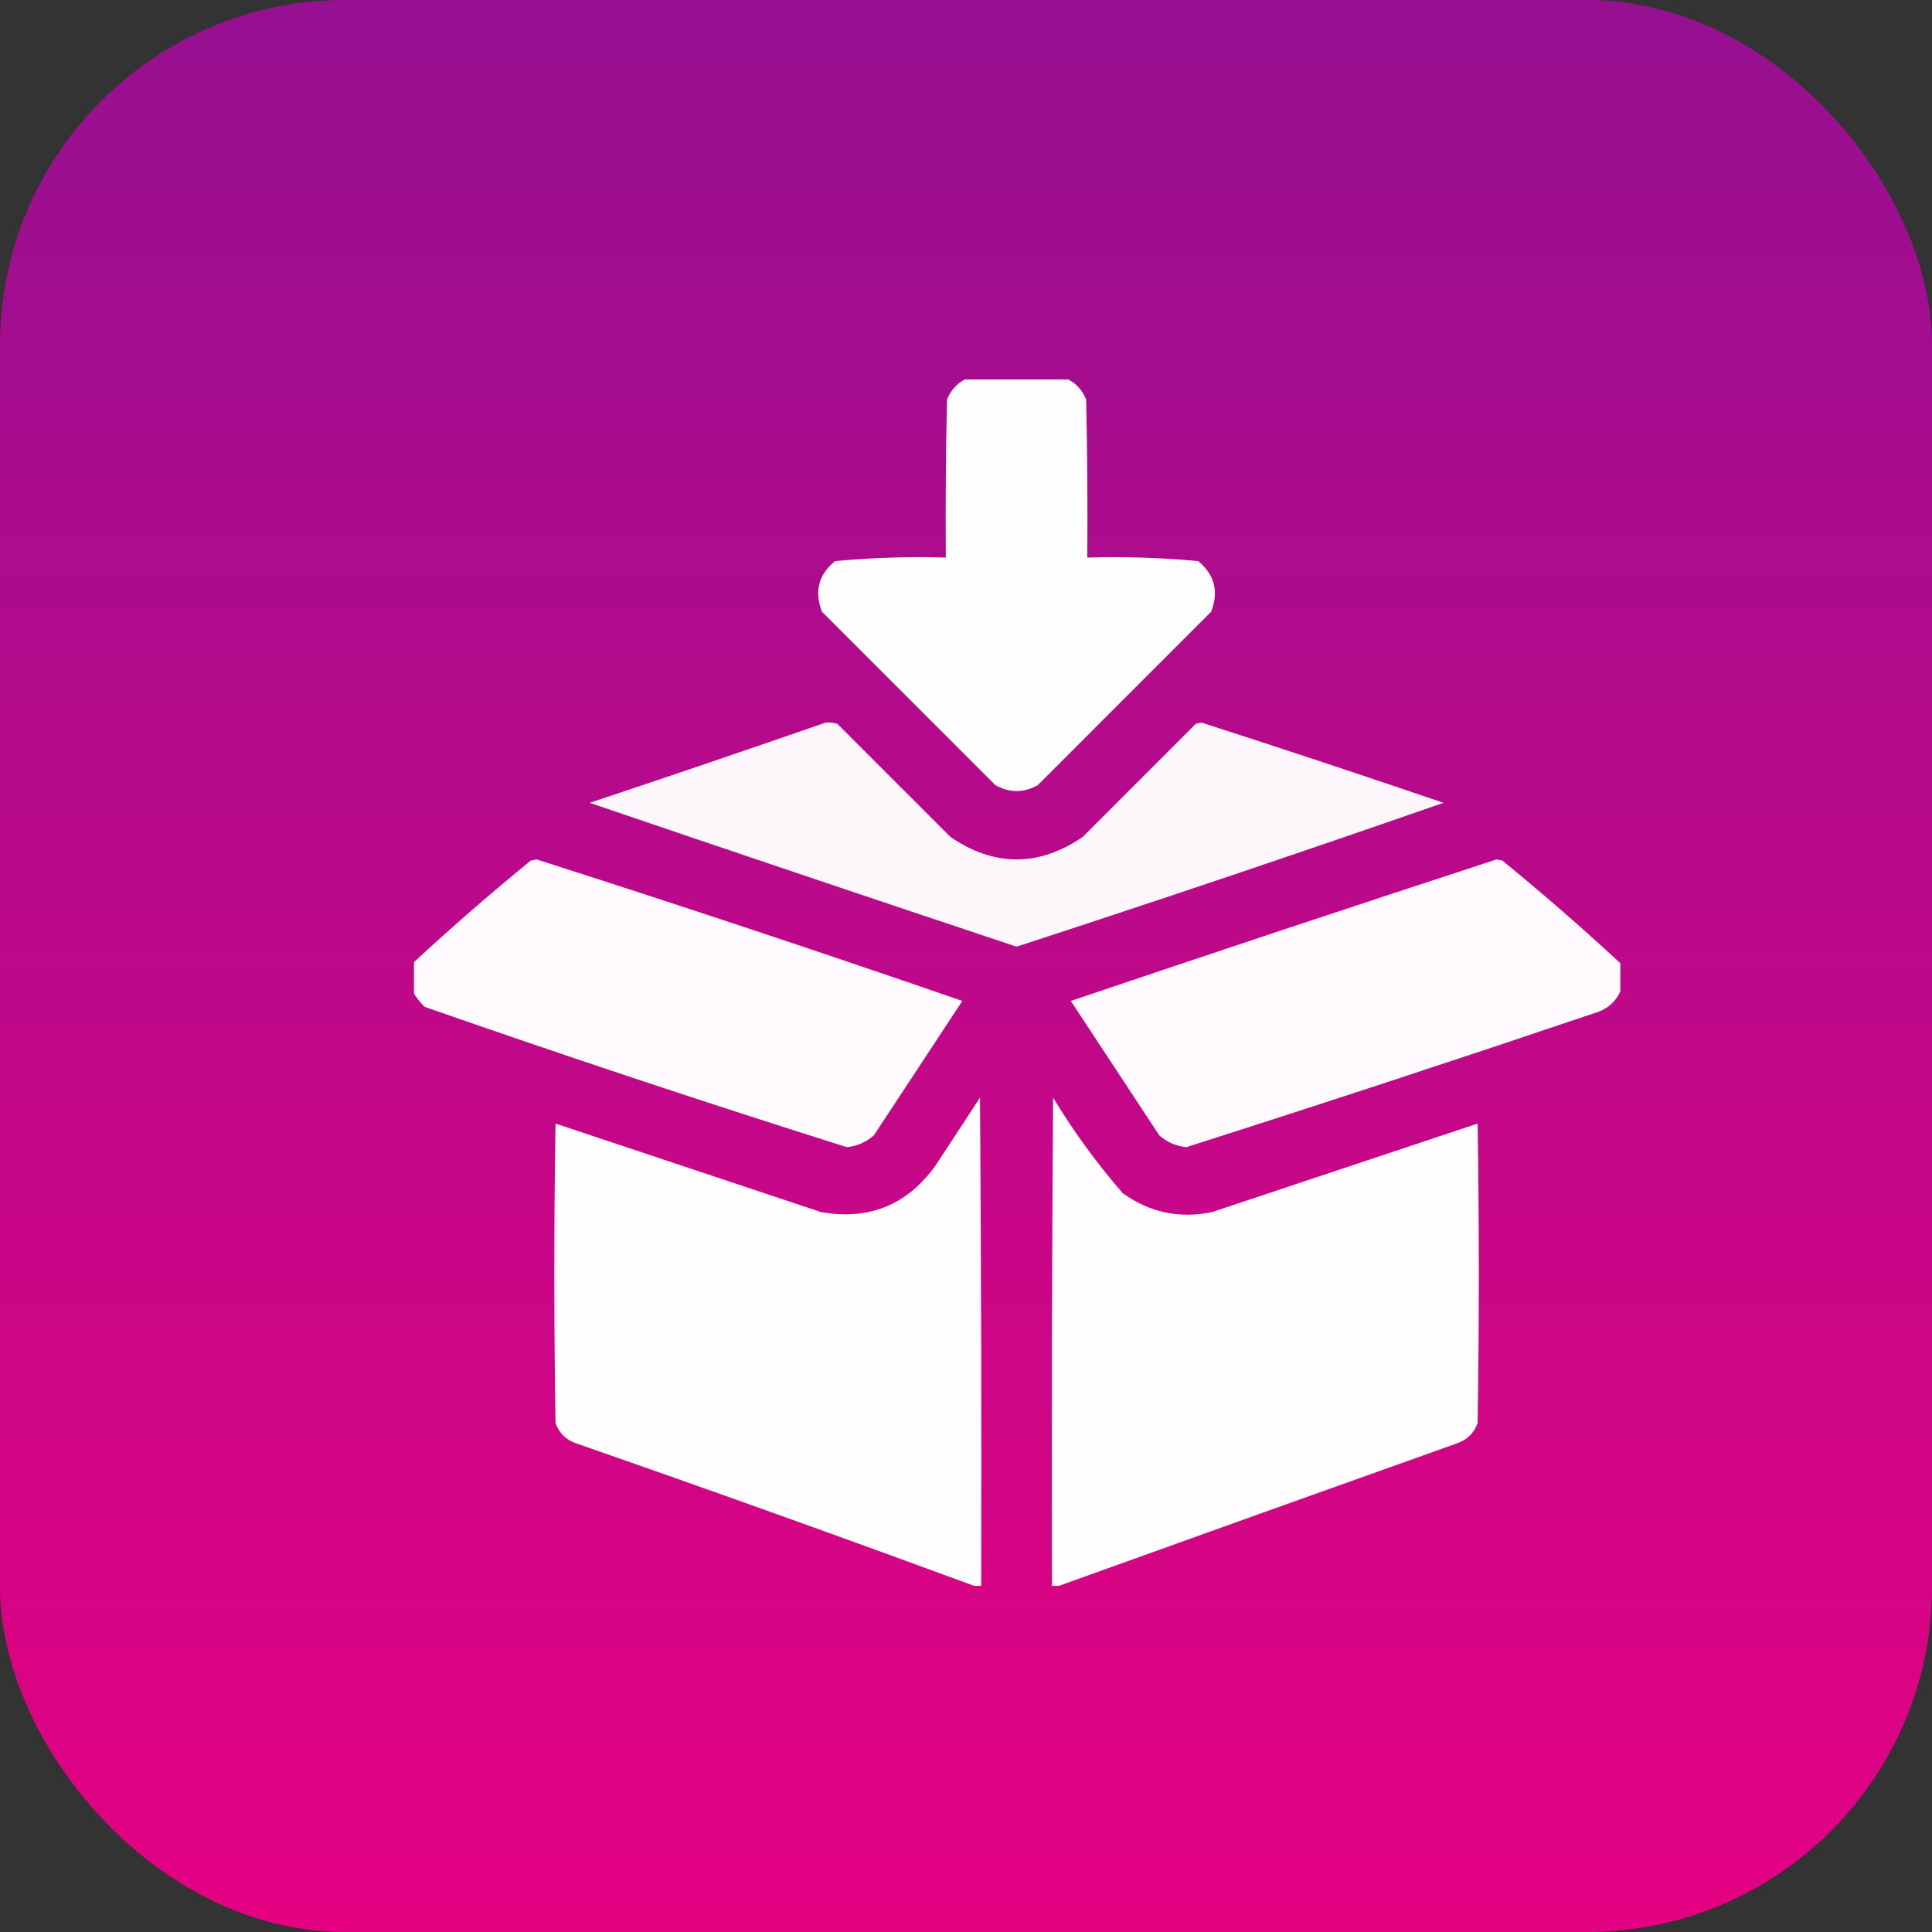
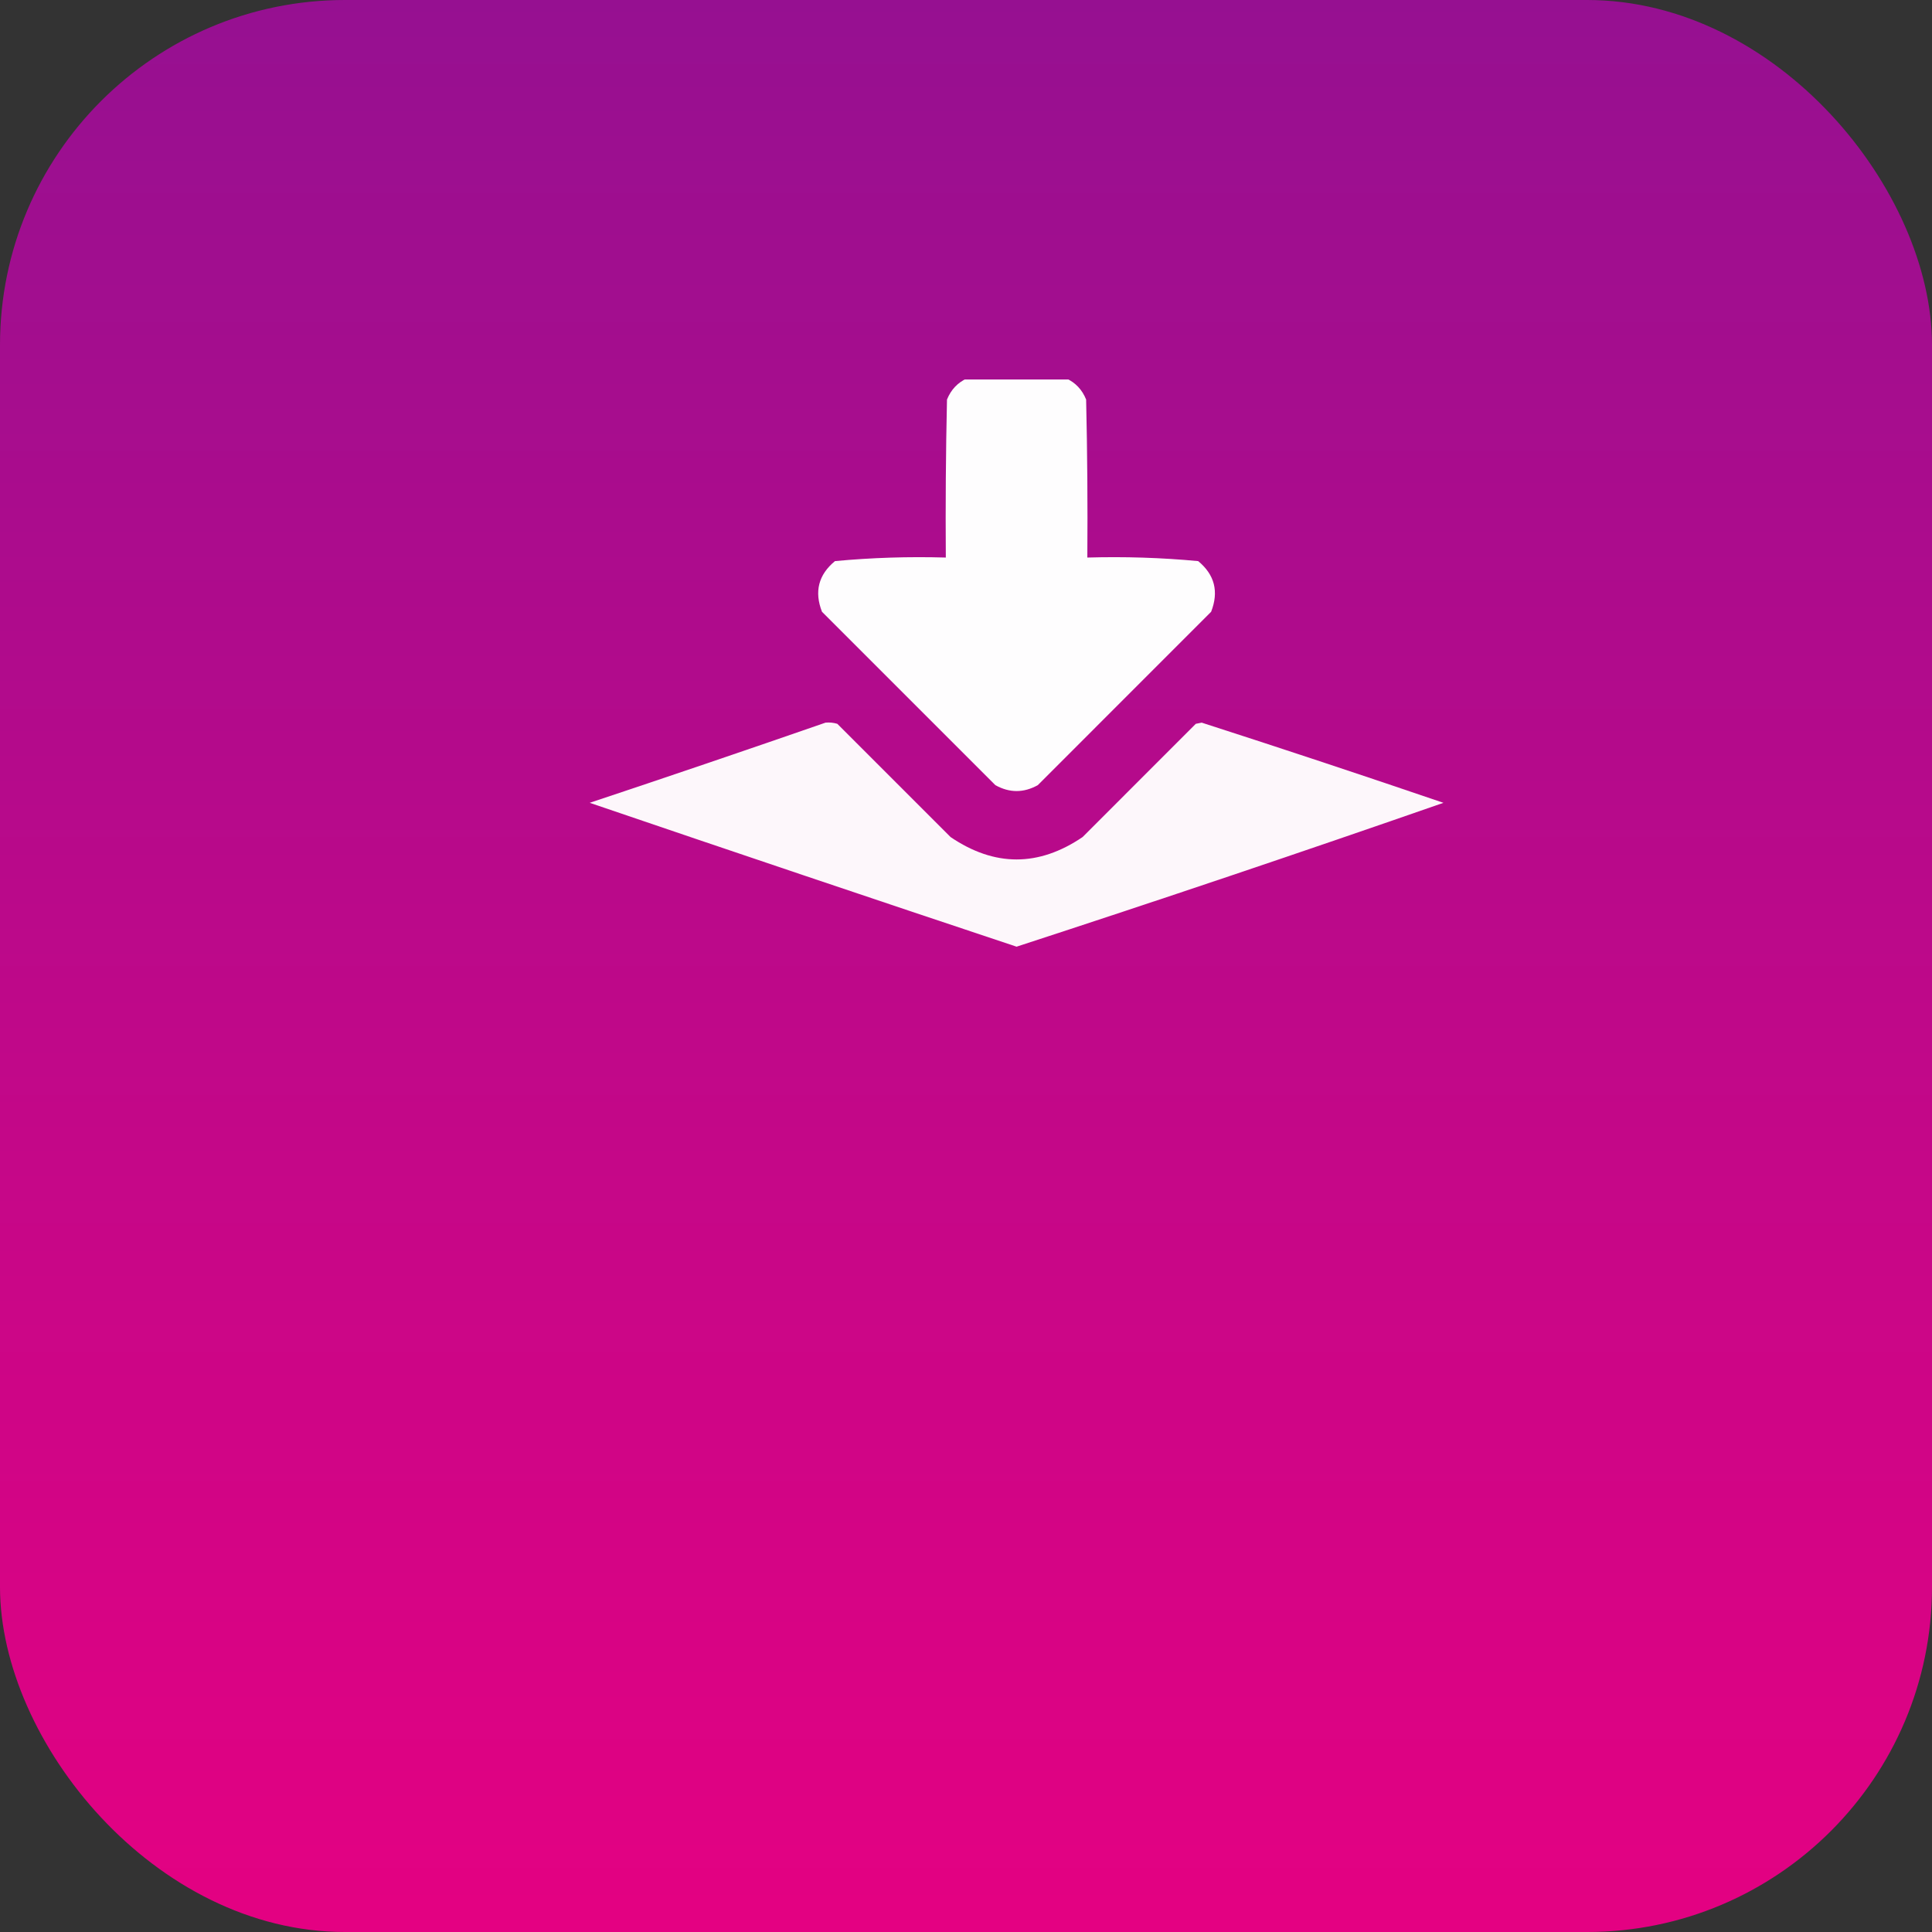
<svg xmlns="http://www.w3.org/2000/svg" width="56" height="56" viewBox="0 0 56 56" fill="none">
  <rect x="0" y="0" width="56" height="56" fill="#333333" stroke="none" />
  <rect width="56" height="56" rx="10" fill="url(#paint0_linear_93_358)" />
  <g clip-path="url(#clip0_93_358)">
    <path opacity="0.99" fill-rule="evenodd" clip-rule="evenodd" d="M28.03 10.966C28.987 10.966 29.944 10.966 30.901 10.966C31.173 11.09 31.367 11.295 31.482 11.581C31.517 13.108 31.528 14.634 31.517 16.161C32.592 16.13 33.663 16.164 34.73 16.264C35.208 16.659 35.333 17.149 35.105 17.733C33.431 19.408 31.756 21.083 30.081 22.758C29.671 22.986 29.261 22.986 28.851 22.758C27.176 21.083 25.501 19.408 23.826 17.733C23.598 17.149 23.724 16.659 24.202 16.264C25.268 16.164 26.339 16.13 27.415 16.161C27.404 14.634 27.415 13.108 27.449 11.581C27.565 11.295 27.758 11.09 28.03 10.966Z" fill="white" />
    <path opacity="0.967" fill-rule="evenodd" clip-rule="evenodd" d="M23.929 20.946C24.045 20.935 24.159 20.947 24.27 20.98C25.364 22.074 26.458 23.168 27.552 24.262C28.828 25.128 30.104 25.128 31.38 24.262C32.474 23.168 33.567 22.074 34.661 20.98C34.718 20.969 34.775 20.958 34.832 20.946C37.176 21.701 39.511 22.476 41.839 23.27C37.731 24.701 33.607 26.09 29.466 27.44C25.333 26.063 21.209 24.673 17.093 23.27C19.382 22.508 21.66 21.733 23.929 20.946Z" fill="white" />
-     <path opacity="0.978" fill-rule="evenodd" clip-rule="evenodd" d="M11.966 28.739C11.966 28.466 11.966 28.192 11.966 27.919C13.07 26.895 14.209 25.904 15.384 24.945C15.441 24.934 15.498 24.922 15.555 24.911C19.684 26.231 23.797 27.598 27.894 29.013C27.039 30.311 26.185 31.61 25.33 32.909C25.106 33.107 24.844 33.221 24.544 33.251C20.445 31.957 16.366 30.601 12.308 29.184C12.168 29.049 12.053 28.901 11.966 28.739Z" fill="white" />
-     <path opacity="0.979" fill-rule="evenodd" clip-rule="evenodd" d="M46.966 27.919C46.966 28.192 46.966 28.466 46.966 28.739C46.842 29.011 46.637 29.205 46.351 29.32C42.373 30.665 38.386 31.975 34.388 33.251C34.088 33.221 33.826 33.107 33.602 32.909C32.747 31.61 31.893 30.311 31.038 29.013C35.143 27.625 39.256 26.258 43.377 24.911C43.434 24.922 43.491 24.934 43.548 24.945C44.722 25.904 45.862 26.895 46.966 27.919Z" fill="white" />
-     <path opacity="0.99" fill-rule="evenodd" clip-rule="evenodd" d="M28.44 45.966C28.372 45.966 28.304 45.966 28.235 45.966C24.404 44.556 20.553 43.177 16.683 41.83C16.398 41.727 16.204 41.534 16.102 41.249C16.056 38.355 16.056 35.461 16.102 32.567C18.663 33.421 21.227 34.276 23.792 35.131C25.176 35.379 26.281 34.935 27.107 33.798C27.54 33.137 27.973 32.476 28.406 31.815C28.44 36.532 28.452 41.249 28.44 45.966Z" fill="white" />
-     <path opacity="0.991" fill-rule="evenodd" clip-rule="evenodd" d="M30.696 45.966C30.628 45.966 30.56 45.966 30.491 45.966C30.48 41.249 30.491 36.532 30.525 31.815C31.118 32.796 31.791 33.719 32.542 34.584C33.325 35.148 34.191 35.33 35.14 35.131C37.705 34.276 40.269 33.421 42.83 32.567C42.876 35.461 42.876 38.355 42.83 41.249C42.727 41.534 42.534 41.727 42.249 41.83C38.389 43.204 34.538 44.583 30.696 45.966Z" fill="white" />
  </g>
  <defs>
    <linearGradient id="paint0_linear_93_358" x1="28" y1="0" x2="28" y2="56" gradientUnits="userSpaceOnUse">
      <stop stop-color="#961091" />
      <stop offset="1" stop-color="#E40182" />
    </linearGradient>
    <clipPath id="clip0_93_358">
      <rect width="35" height="35" fill="white" transform="translate(12 11)" />
    </clipPath>
  </defs>
</svg>